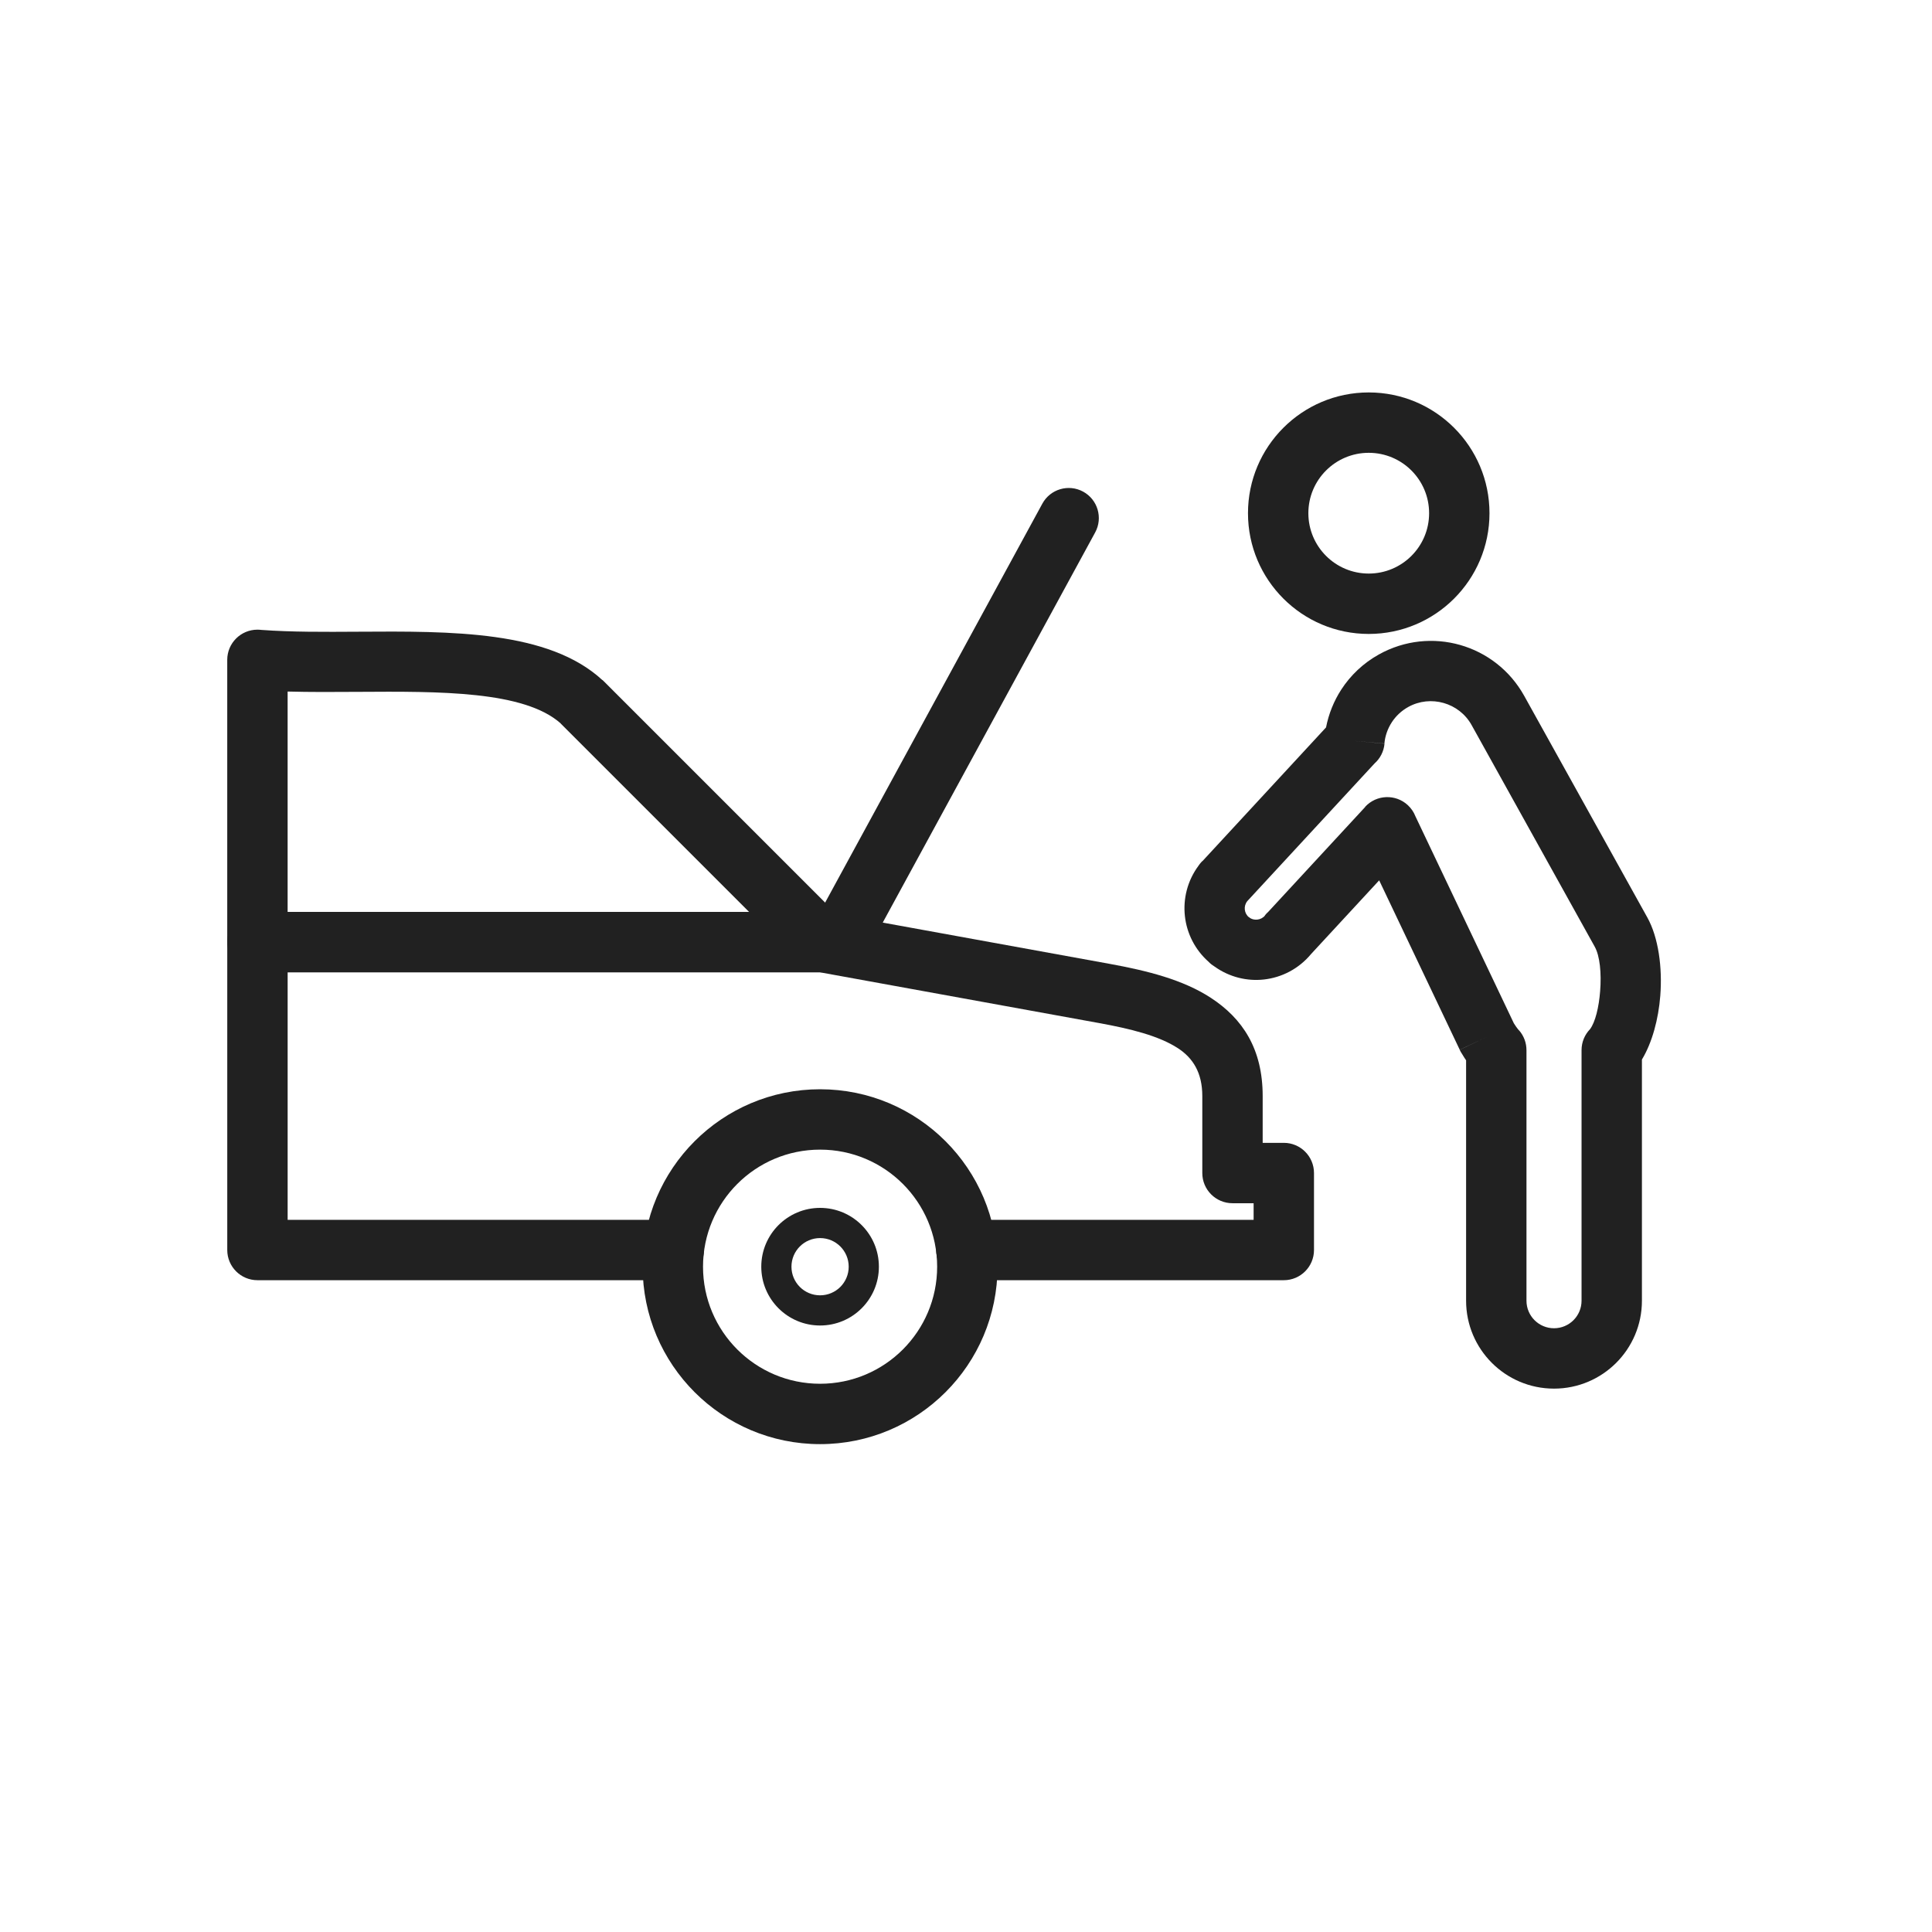
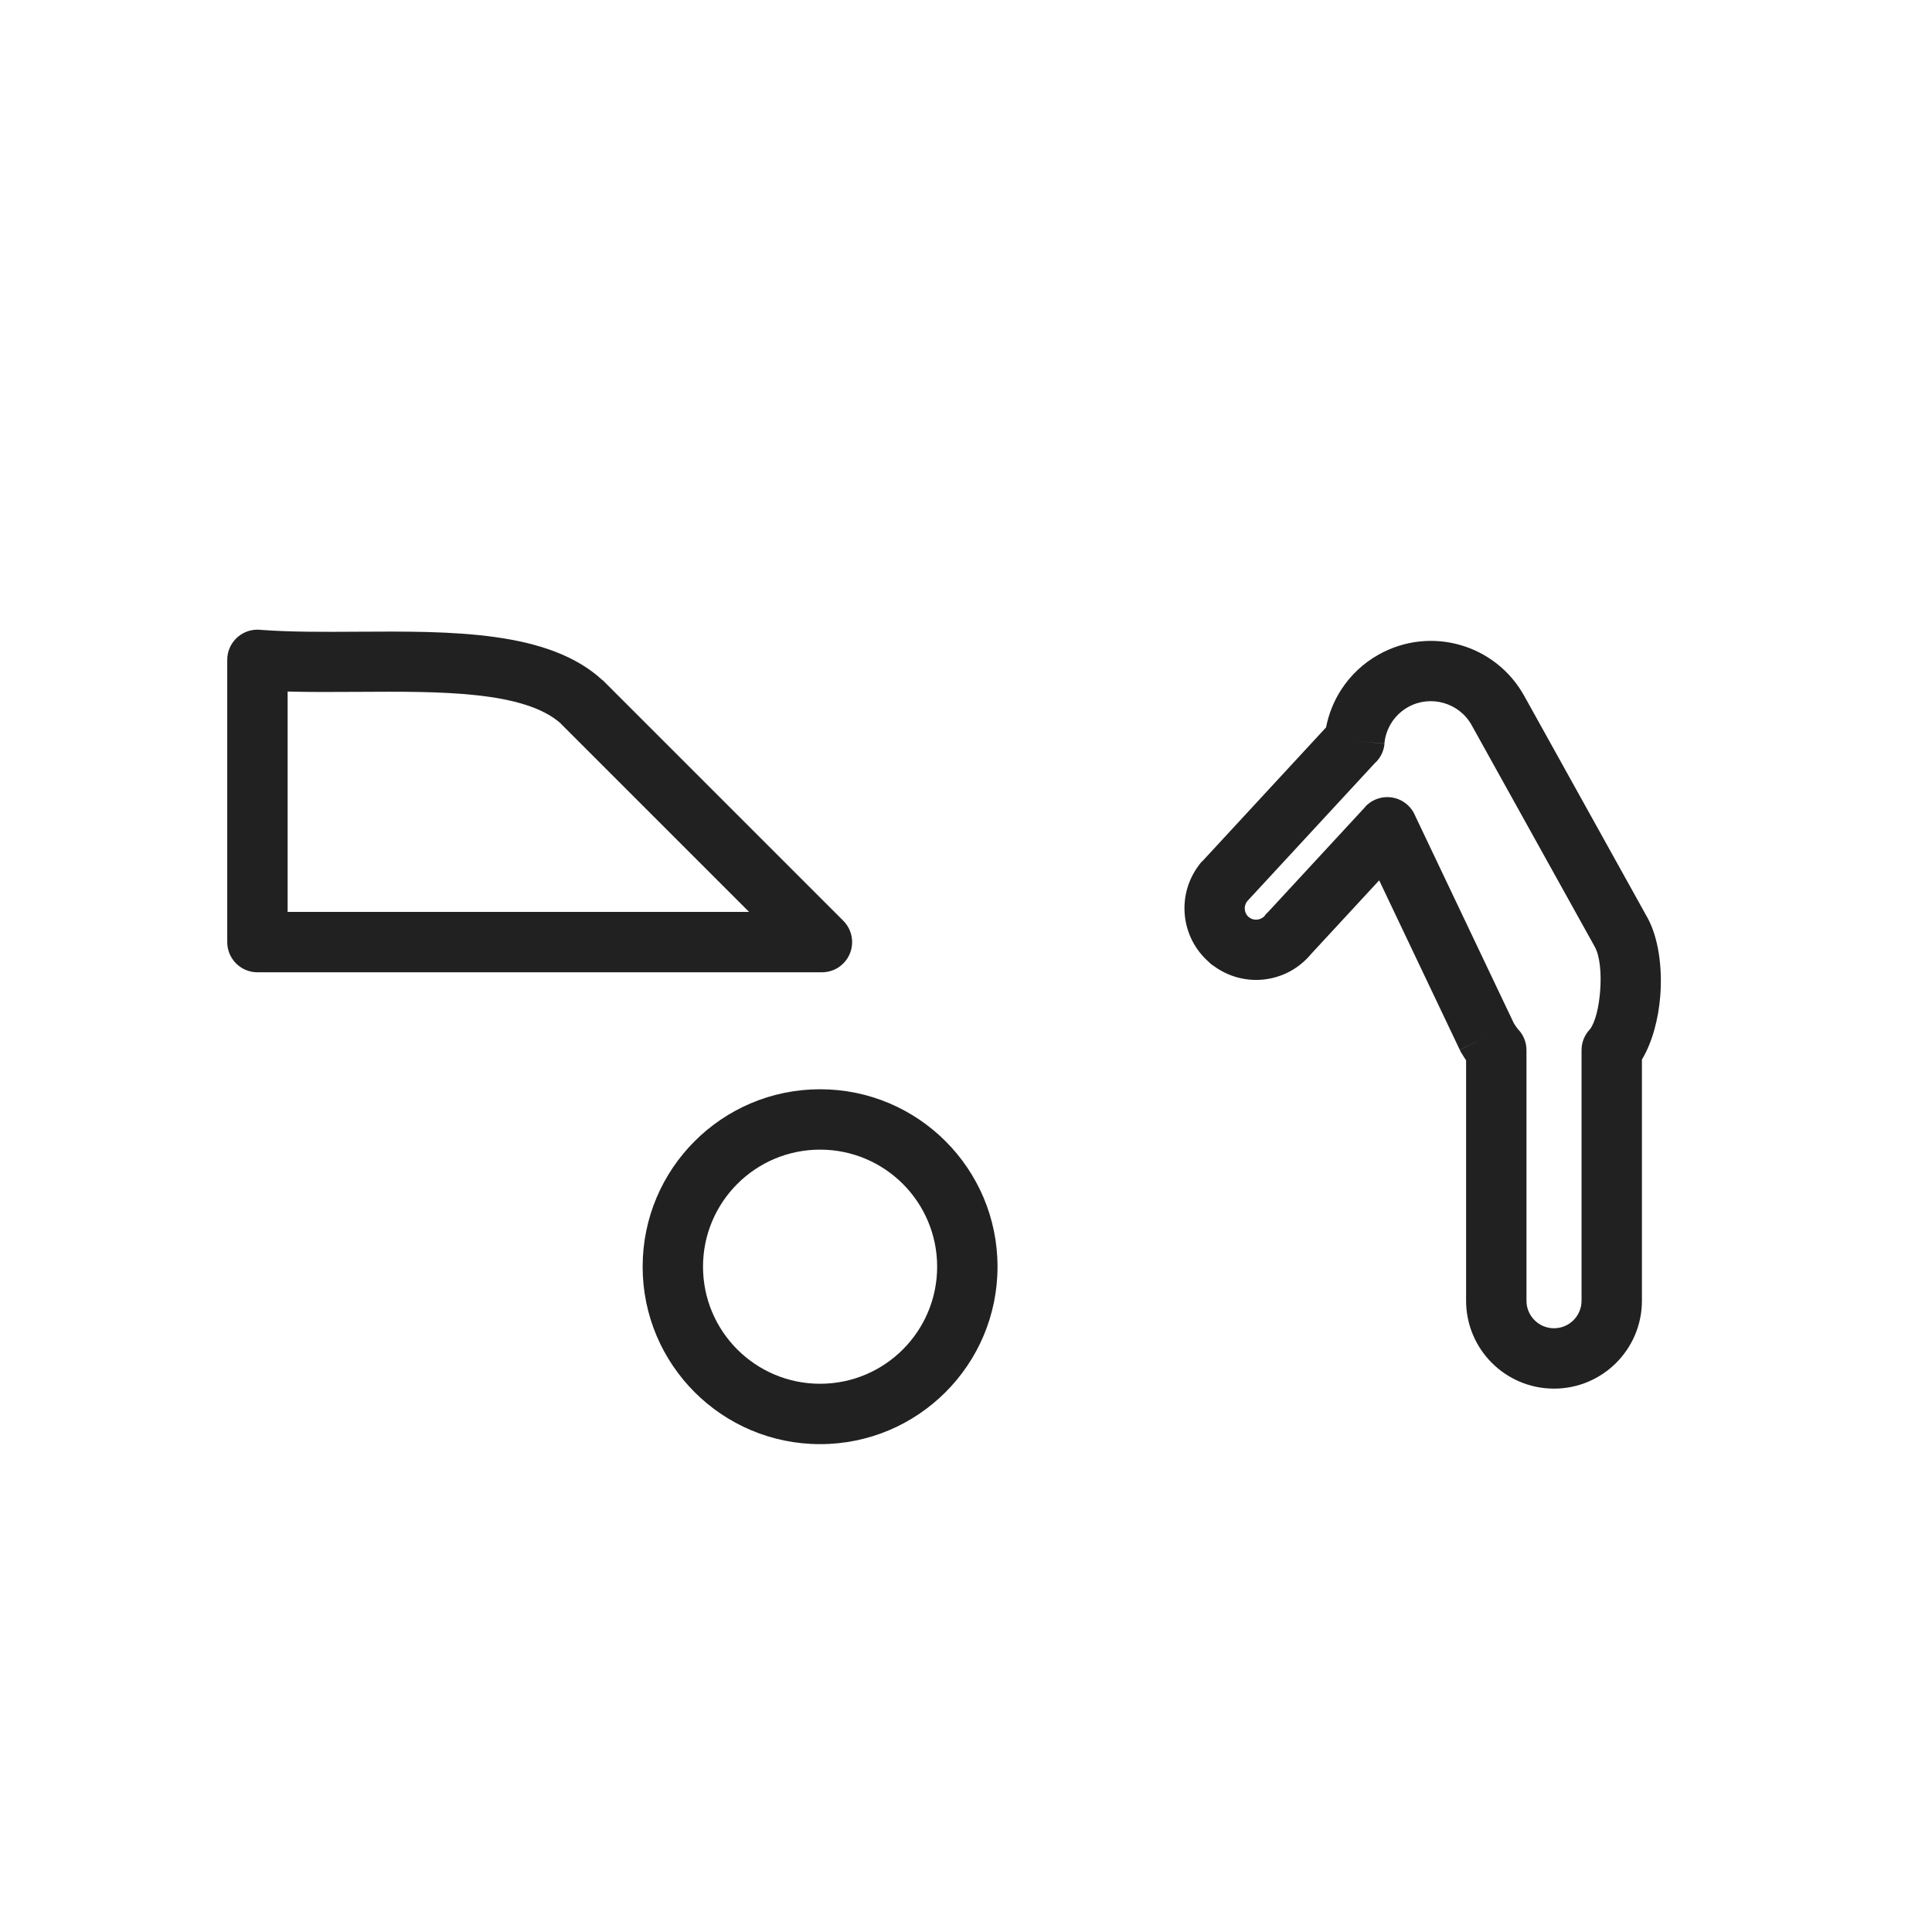
<svg xmlns="http://www.w3.org/2000/svg" xml:space="preserve" width="2048px" height="2048px" style="shape-rendering:geometricPrecision; text-rendering:geometricPrecision; image-rendering:optimizeQuality; fill-rule:evenodd; clip-rule:evenodd" viewBox="0 0 2048 2048">
  <defs>
    <style type="text/css">
   
    .fil1 {fill:none}
    .fil0 {fill:#212121;fill-rule:nonzero}
   
  </style>
  </defs>
  <g id="Layer_x0020_1">
-     <path class="fil0" d="M714.232 1357.07c17.673,0 32.001,-14.328 32.001,-32.001 0,-17.673 -14.328,-32.001 -32.001,-32.001l-409.322 0 0 -262.392 564.204 0 295.749 53.773c33.187,6.033 63.459,13.444 83.847,26.742 15.82,10.319 25.775,25.884 25.775,50.68l0 81.598c0,17.673 14.328,32.001 32.001,32.001l22.398 0 0 17.597 -304.473 0c-17.673,0 -32.001,14.328 -32.001,32.001 0,17.673 14.328,32.001 32.001,32.001l336.474 0c17.673,0 32.001,-14.328 32.001,-32.001l0 -81.599c0,-17.673 -14.328,-32.001 -32.001,-32.001l-22.398 0 0 -49.597c0,-49.997 -21.249,-82.146 -55.026,-104.179 -29.212,-19.055 -66.941,-28.648 -107.346,-35.993l-296.262 -53.867c-2.724,-0.754 -5.593,-1.159 -8.556,-1.159l-598.387 0c-17.673,0 -32.001,14.328 -32.001,32.001l0 326.393c0,17.673 14.328,32.001 32.001,32.001l441.323 0z" />
    <path class="fil0" d="M276.821 667.723c32.273,2.368 67.07,2.146 102.271,1.923 99.8,-0.637 202.563,-1.291 259.481,51.307l0.106 -0.115c0.423,0.391 0.831,0.79 1.228,1.198l254.014 254.013 0.002 -0.002c12.496,12.496 12.496,32.759 0,45.255 -6.248,6.248 -14.438,9.372 -22.628,9.372l0 0.001 -598.414 0c-17.673,0 -32.001,-14.328 -32.001,-32.001l0 -299.192c0,-17.673 14.328,-32.001 32.001,-32.001 1.333,0 2.647,0.084 3.939,0.242zm102.521 65.674c-25.424,0.162 -50.652,0.322 -74.459,-0.339l0 233.615 489.162 0 -199.712 -199.71 0.074 -0.074c-38.855,-34.606 -128.235,-34.044 -215.066,-33.491z" />
    <path class="fil0" d="M869.322 1154.66c51.937,0 98.96,21.054 132.999,55.094 34.039,34.037 55.094,81.063 55.094,132.998 0,51.937 -21.054,98.96 -55.094,132.999 -34.039,34.039 -81.064,55.094 -132.999,55.094 -51.937,0 -98.96,-21.054 -132.999,-55.094 -34.039,-34.039 -55.094,-81.063 -55.094,-132.999 0,-51.935 21.054,-98.961 55.094,-132.998 34.039,-34.039 81.063,-55.094 132.999,-55.094zm87.749 100.344c-22.454,-22.454 -53.478,-36.343 -87.749,-36.343 -34.271,0 -65.295,13.889 -87.749,36.343 -22.453,22.453 -36.343,53.478 -36.343,87.748 0,34.271 13.889,65.295 36.343,87.749 22.454,22.454 53.478,36.343 87.749,36.343 34.27,0 65.295,-13.889 87.749,-36.343 22.454,-22.454 36.343,-53.478 36.343,-87.749 0,-34.27 -13.89,-65.295 -36.343,-87.748z" />
-     <path class="fil0" d="M869.322 1280.41c17.212,0 32.798,6.978 44.08,18.26 11.282,11.282 18.26,26.868 18.26,44.08 0,17.212 -6.978,32.798 -18.26,44.081 -11.282,11.282 -26.868,18.26 -44.08,18.26 -17.212,0 -32.798,-6.978 -44.08,-18.26 -11.282,-11.283 -18.26,-26.869 -18.26,-44.081 0,-17.212 6.978,-32.798 18.26,-44.08 11.282,-11.282 26.868,-18.26 44.08,-18.26zm21.455 40.885c-5.489,-5.489 -13.076,-8.884 -21.455,-8.884 -8.379,0 -15.966,3.396 -21.455,8.884 -5.489,5.489 -8.884,13.076 -8.884,21.455 0,8.38 3.396,15.966 8.884,21.456 5.489,5.489 13.076,8.884 21.455,8.884 8.379,0 15.966,-3.396 21.455,-8.884 5.489,-5.49 8.884,-13.076 8.884,-21.456 0,-8.379 -3.396,-15.966 -8.884,-21.455z" />
-     <path class="fil0" d="M1160.92 564.41c8.422,-15.464 2.714,-34.828 -12.75,-43.251 -15.464,-8.422 -34.828,-2.714 -43.251,12.75l-234.125 430c-8.422,15.464 -2.714,34.828 12.75,43.251 15.464,8.422 34.828,2.714 43.251,-12.75l234.125 -430z" />
    <path class="fil0" d="M1457.03 809.336l-134.889 145.943 0.005 0.004c-2.102,2.633 -2.941,5.862 -2.596,8.952 0.348,3.118 1.835,6.063 4.376,8.093l-19.876 24.875 19.976 -24.999c0.429,0.343 0.846,0.693 1.251,1.052 2.288,1.339 4.967,1.839 7.603,1.545 3.118,-0.348 6.065,-1.835 8.095,-4.376l24.875 19.876 -24.998 -19.977c1.162,-1.454 2.428,-2.778 3.774,-3.974l102.587 -110.992 -0.116 -0.106c11.995,-12.978 32.243,-13.775 45.221,-1.78 3.67,3.391 6.364,7.442 8.072,11.803l104.34 219.414c0.619,1.028 1.361,2.154 2.213,3.369 1.195,1.702 2.257,3.08 3.182,4.137l-2.261 1.978 0.002 0.014 2.35 -2.054c5.308,6.072 7.909,13.584 7.906,21.061l0.002 0 0 265.616c0,8.063 3.267,15.364 8.546,20.643 5.28,5.28 12.58,8.546 20.645,8.546 8.065,0 15.364,-3.267 20.643,-8.546 5.28,-5.28 8.546,-12.579 8.546,-20.643l0 -265.607c0,-8.641 3.426,-16.481 8.993,-22.239 5.648,-7.638 9.367,-23.211 10.714,-40.28 1.489,-18.866 -0.233,-37.246 -5.702,-47.082l-130.54 -234.975c-6.598,-11.864 -17.44,-19.95 -29.635,-23.428 -12.221,-3.485 -25.716,-2.343 -37.58,4.253 -7.297,4.057 -13.158,9.676 -17.393,16.195 -4.44,6.834 -7.126,14.59 -7.84,22.526l-31.75 -2.75 31.871 2.87c-0.761,8.444 -4.737,15.823 -10.612,21.044zm-182.418 103.536l131.053 -141.791c2.776,-14.285 8.255,-27.959 16.198,-40.185 9.749,-15.004 23.193,-27.91 39.893,-37.195 27.384,-15.227 58.277,-17.934 86.079,-10.003 27.829,7.939 52.658,26.544 67.886,53.929l130.54 234.975c11.766,21.16 16.068,53.145 13.703,83.082 -1.948,24.679 -8.577,49.459 -19.456,67.457l0 255.668c0,25.73 -10.433,49.029 -27.298,65.894 -16.865,16.865 -40.163,27.298 -65.894,27.298 -25.73,0 -49.029,-10.433 -65.895,-27.298 -16.865,-16.866 -27.298,-40.165 -27.298,-65.894l0 -254.821c-1.423,-2.072 -2.846,-4.318 -4.265,-6.742 -0.935,-1.368 -1.779,-2.824 -2.512,-4.367l28.899 -13.742 -28.876 13.625 -85.387 -179.557 -70.606 76.391c-0.174,0.229 -0.35,0.456 -0.529,0.68l-0.058 -0.046 -0.935 1.012c-13.069,15.774 -31.15,24.956 -49.976,27.058 -17.896,2 -36.573,-2.425 -52.336,-13.678 -2.18,-1.315 -4.239,-2.911 -6.119,-4.792l0.002 -0.002 -0.001 -0.001 0.028 -0.028c-14.763,-12.941 -23.376,-30.406 -25.404,-48.566 -2.062,-18.473 2.627,-37.696 14.512,-53.647l0.028 -0.041 0.047 -0.07 0.415 -0.596 0.041 -0.058 0.424 -0.579 0.081 -0.107 0.365 -0.475 0.181 -0.227 0.353 -0.433 0.138 -0.165 0.377 -0.439 0.189 -0.215 0.318 -0.353 0.128 -0.142 0.002 0.002c0.283,-0.307 0.572,-0.611 0.869,-0.908l0.002 0.002 0.001 -0.001 0.091 0.091z" />
-     <path class="fil0" d="M1450.92 415.999c35.342,0 67.343,14.328 90.508,37.493 23.165,23.165 37.493,55.166 37.493,90.508 0,35.342 -14.328,67.343 -37.493,90.508 -23.165,23.164 -55.166,37.493 -90.508,37.493 -35.342,0 -67.343,-14.329 -90.508,-37.493 -23.164,-23.165 -37.493,-55.166 -37.493,-90.508 0,-35.342 14.329,-67.343 37.493,-90.508 23.165,-23.165 55.166,-37.493 90.508,-37.493zm45.258 82.743c-11.579,-11.579 -27.582,-18.742 -45.258,-18.742 -17.675,0 -33.678,7.162 -45.258,18.742 -11.578,11.579 -18.742,27.582 -18.742,45.258 0,17.675 7.163,33.678 18.742,45.258 11.579,11.578 27.582,18.742 45.258,18.742 17.675,0 33.678,-7.163 45.258,-18.742 11.579,-11.579 18.742,-27.582 18.742,-45.258 0,-17.675 -7.162,-33.678 -18.742,-45.258z" />
  </g>
  <rect class="fil1" width="2048" height="2048" />
</svg>